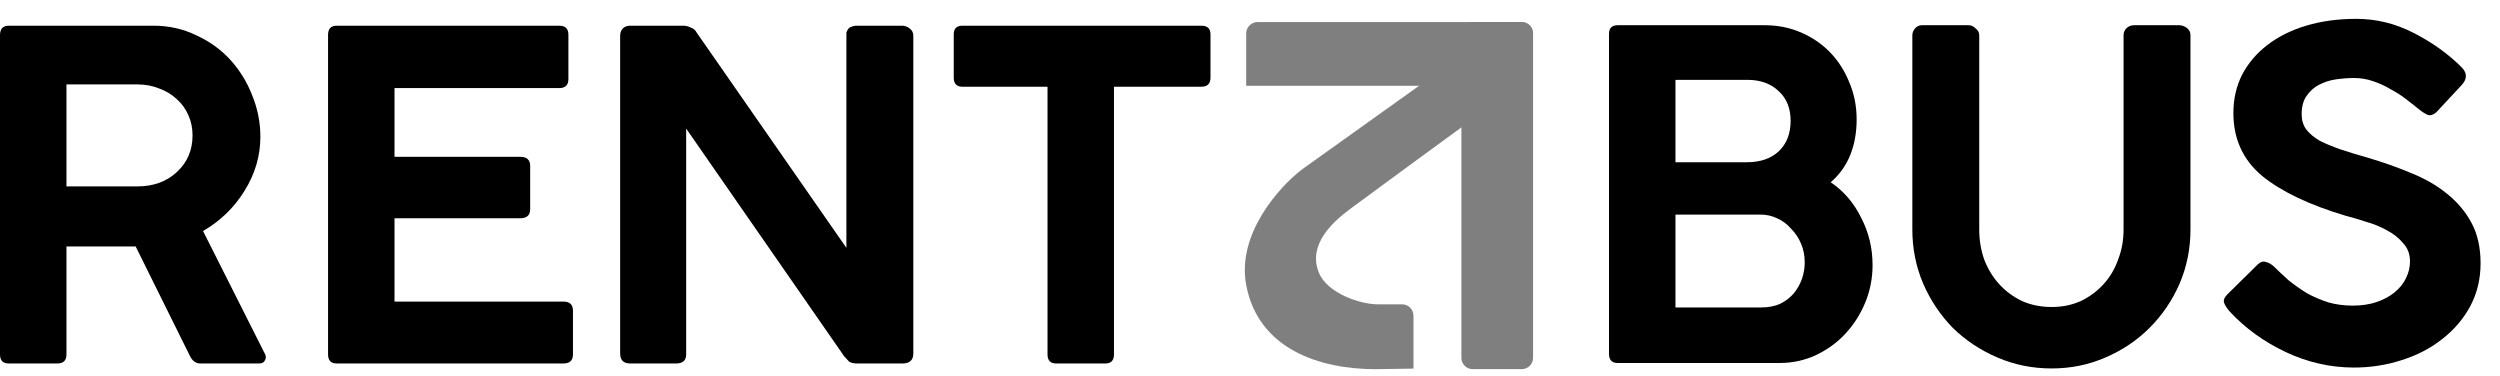
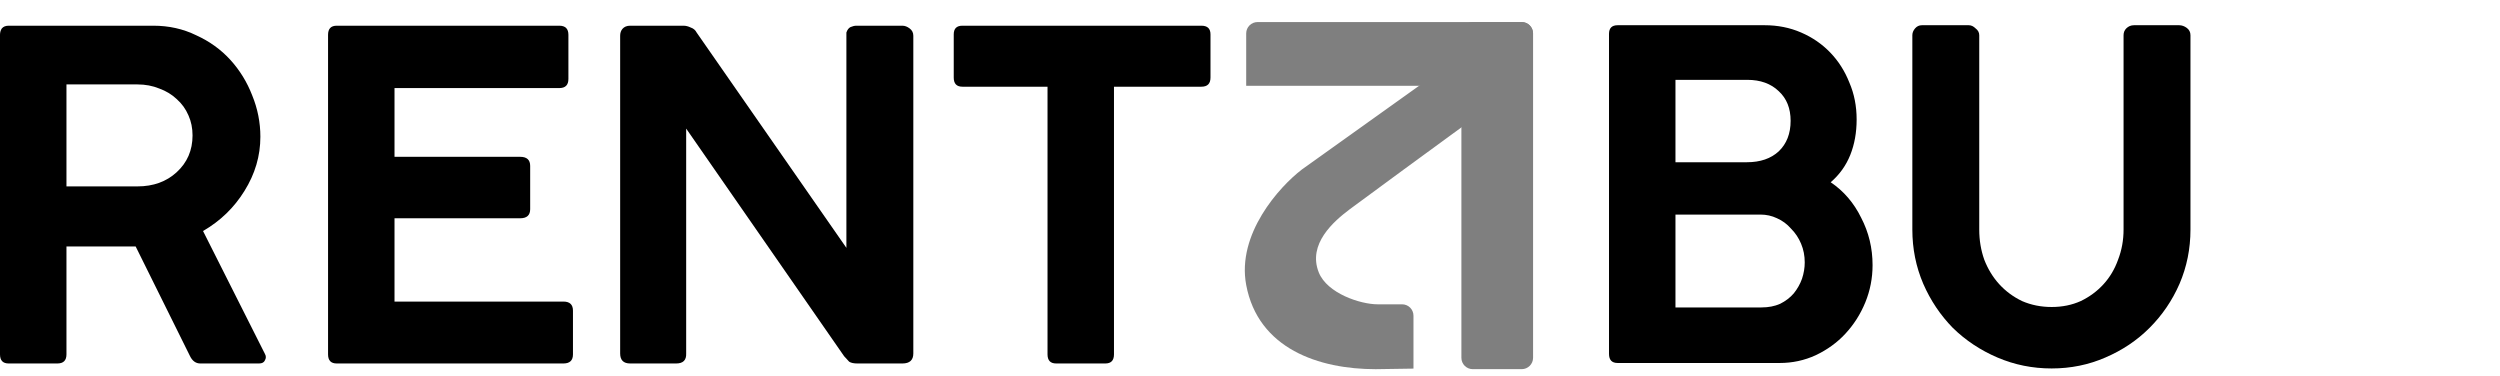
<svg xmlns="http://www.w3.org/2000/svg" width="113" height="17" viewBox="0 0 113 17" fill="none">
-   <path d="M100.784 14.082C100.675 13.958 100.592 13.835 100.538 13.711C100.483 13.588 100.531 13.451 100.682 13.3L102.06 11.942C102.184 11.832 102.3 11.798 102.41 11.839C102.533 11.866 102.657 11.935 102.78 12.045C102.986 12.25 103.212 12.463 103.459 12.682C103.72 12.888 103.994 13.08 104.282 13.259C104.584 13.423 104.906 13.56 105.249 13.67C105.592 13.766 105.956 13.814 106.34 13.814C106.751 13.814 107.115 13.759 107.43 13.65C107.746 13.54 108.013 13.396 108.233 13.217C108.466 13.025 108.637 12.813 108.747 12.58C108.871 12.333 108.932 12.079 108.932 11.818C108.932 11.489 108.83 11.215 108.624 10.995C108.432 10.762 108.192 10.57 107.904 10.419C107.616 10.255 107.3 10.124 106.957 10.028C106.628 9.919 106.326 9.829 106.052 9.761C104.392 9.267 103.123 8.663 102.245 7.95C101.381 7.223 100.949 6.277 100.949 5.111C100.949 4.48 101.079 3.904 101.34 3.382C101.614 2.861 101.992 2.415 102.472 2.045C102.965 1.661 103.555 1.366 104.241 1.16C104.927 0.954 105.681 0.852 106.504 0.852C107.41 0.852 108.274 1.064 109.097 1.489C109.934 1.915 110.661 2.436 111.278 3.053C111.525 3.314 111.518 3.581 111.257 3.856L110.126 5.07C109.989 5.193 109.858 5.234 109.735 5.193C109.611 5.138 109.481 5.056 109.344 4.946C109.179 4.809 108.987 4.658 108.768 4.493C108.562 4.329 108.329 4.178 108.068 4.041C107.821 3.89 107.554 3.766 107.266 3.67C106.991 3.574 106.703 3.526 106.402 3.526C106.141 3.526 105.867 3.547 105.579 3.588C105.304 3.629 105.05 3.712 104.817 3.835C104.598 3.945 104.413 4.109 104.262 4.329C104.111 4.535 104.035 4.816 104.035 5.172C104.035 5.433 104.104 5.659 104.241 5.851C104.392 6.043 104.598 6.215 104.858 6.366C105.133 6.503 105.448 6.633 105.805 6.757C106.175 6.88 106.58 7.004 107.019 7.127C107.718 7.333 108.377 7.566 108.994 7.827C109.611 8.074 110.146 8.382 110.599 8.753C111.065 9.123 111.436 9.562 111.71 10.069C111.984 10.577 112.122 11.187 112.122 11.901C112.122 12.614 111.964 13.265 111.648 13.855C111.333 14.431 110.908 14.925 110.373 15.337C109.851 15.748 109.241 16.064 108.541 16.283C107.856 16.503 107.142 16.613 106.402 16.613C105.332 16.613 104.303 16.379 103.315 15.913C102.328 15.447 101.484 14.836 100.784 14.082Z" fill="black" />
  <path d="M72.727 15.995V1.531C72.727 1.27 72.857 1.14 73.118 1.14H79.763C80.353 1.14 80.902 1.249 81.409 1.469C81.917 1.688 82.356 1.99 82.726 2.374C83.097 2.758 83.385 3.211 83.591 3.732C83.81 4.24 83.92 4.795 83.92 5.399C83.92 5.989 83.824 6.524 83.632 7.004C83.44 7.484 83.145 7.895 82.747 8.238C83.337 8.636 83.796 9.171 84.125 9.843C84.468 10.502 84.64 11.215 84.64 11.983C84.64 12.573 84.53 13.135 84.311 13.67C84.091 14.205 83.789 14.678 83.405 15.09C83.035 15.488 82.589 15.81 82.068 16.057C81.56 16.29 81.019 16.407 80.442 16.407H73.118C72.857 16.407 72.727 16.27 72.727 15.995ZM79.578 9.699H75.731V13.896H79.619C79.935 13.896 80.216 13.842 80.463 13.732C80.71 13.608 80.916 13.451 81.08 13.259C81.245 13.053 81.368 12.833 81.451 12.6C81.533 12.353 81.574 12.106 81.574 11.86C81.574 11.558 81.519 11.277 81.409 11.016C81.3 10.755 81.149 10.529 80.957 10.337C80.778 10.131 80.566 9.973 80.319 9.864C80.086 9.754 79.839 9.699 79.578 9.699ZM78.981 3.609H75.731V7.333H78.961C79.564 7.333 80.045 7.168 80.401 6.839C80.758 6.496 80.936 6.037 80.936 5.461C80.936 4.898 80.758 4.452 80.401 4.123C80.045 3.78 79.571 3.609 78.981 3.609Z" fill="black" />
  <path d="M89.462 1.592V10.378C89.462 10.858 89.538 11.311 89.688 11.736C89.853 12.161 90.079 12.532 90.367 12.847C90.656 13.163 90.998 13.416 91.396 13.608C91.808 13.787 92.254 13.876 92.734 13.876C93.214 13.876 93.653 13.787 94.05 13.608C94.448 13.416 94.791 13.163 95.079 12.847C95.367 12.532 95.587 12.161 95.738 11.736C95.902 11.311 95.985 10.858 95.985 10.378V1.592C95.985 1.469 96.026 1.366 96.108 1.284C96.204 1.188 96.321 1.14 96.458 1.14H98.495C98.618 1.14 98.735 1.181 98.845 1.263C98.954 1.345 99.009 1.455 99.009 1.592V10.378C99.009 11.242 98.845 12.058 98.515 12.827C98.186 13.581 97.734 14.246 97.157 14.822C96.595 15.385 95.93 15.831 95.162 16.16C94.407 16.489 93.598 16.654 92.734 16.654C91.869 16.654 91.053 16.489 90.285 16.16C89.517 15.831 88.845 15.385 88.269 14.822C87.706 14.246 87.26 13.581 86.931 12.827C86.602 12.058 86.438 11.242 86.438 10.378V1.592C86.438 1.483 86.479 1.38 86.561 1.284C86.643 1.188 86.746 1.14 86.87 1.14H88.989C89.099 1.14 89.201 1.188 89.297 1.284C89.407 1.366 89.462 1.469 89.462 1.592Z" fill="black" />
  <path d="M0 16.018V1.574C0 1.464 0.027 1.368 0.082 1.286C0.151 1.203 0.254 1.162 0.391 1.162H6.934C7.634 1.162 8.278 1.306 8.868 1.594C9.472 1.869 9.986 2.239 10.411 2.705C10.836 3.172 11.166 3.707 11.399 4.31C11.646 4.914 11.769 5.538 11.769 6.183C11.769 7.047 11.529 7.863 11.049 8.631C10.583 9.385 9.959 9.989 9.177 10.442L11.975 15.997C12.03 16.093 12.03 16.189 11.975 16.285C11.934 16.381 11.845 16.429 11.707 16.429H9.053C8.848 16.429 8.69 16.313 8.58 16.079L6.132 11.141H3.004V16.018C3.004 16.292 2.867 16.429 2.593 16.429H0.391C0.13 16.429 0 16.292 0 16.018ZM6.214 3.816H3.004V8.425H6.214C6.927 8.425 7.517 8.213 7.983 7.787C8.463 7.348 8.703 6.793 8.703 6.121C8.703 5.792 8.642 5.49 8.518 5.215C8.395 4.927 8.217 4.681 7.983 4.475C7.764 4.269 7.503 4.111 7.201 4.002C6.9 3.878 6.57 3.816 6.214 3.816Z" fill="black" />
  <path d="M14.828 16.018V1.574C14.828 1.299 14.958 1.162 15.219 1.162H25.28C25.555 1.162 25.692 1.299 25.692 1.574V3.569C25.692 3.844 25.555 3.981 25.28 3.981H17.832V7.088H23.511C23.813 7.088 23.964 7.225 23.964 7.499V9.454C23.964 9.728 23.813 9.866 23.511 9.866H17.832V13.631H25.466C25.754 13.631 25.898 13.768 25.898 14.042V16.018C25.898 16.292 25.754 16.429 25.466 16.429H15.219C14.958 16.429 14.828 16.292 14.828 16.018Z" fill="black" />
  <path d="M28.031 1.615C28.031 1.491 28.066 1.388 28.134 1.306C28.216 1.21 28.333 1.162 28.484 1.162H30.891C31.001 1.162 31.111 1.19 31.221 1.244C31.344 1.286 31.433 1.361 31.488 1.471L38.257 11.203V1.471C38.298 1.347 38.36 1.265 38.443 1.224C38.538 1.183 38.628 1.162 38.71 1.162H40.788C40.898 1.162 41.008 1.203 41.117 1.286C41.227 1.368 41.282 1.478 41.282 1.615V15.976C41.282 16.278 41.117 16.429 40.788 16.429H38.751C38.587 16.429 38.463 16.402 38.381 16.347C38.312 16.278 38.237 16.196 38.154 16.1L31.015 5.812V15.976C31.028 16.278 30.878 16.429 30.562 16.429H28.484C28.182 16.429 28.031 16.278 28.031 15.976V1.615Z" fill="black" />
  <path d="M43.109 3.508V1.553C43.109 1.292 43.24 1.162 43.5 1.162H54.303C54.577 1.162 54.714 1.292 54.714 1.553V3.508C54.714 3.782 54.577 3.919 54.303 3.919H50.352V16.018C50.352 16.292 50.222 16.429 49.961 16.429H47.739C47.478 16.429 47.348 16.292 47.348 16.018V3.919H43.5C43.24 3.919 43.109 3.782 43.109 3.508Z" fill="black" />
  <g opacity="0.5">
    <path d="M56.328 1.511C56.328 1.227 56.558 0.997 56.843 0.997H68.776C69.06 0.997 69.291 1.227 69.291 1.511V3.878H56.328V1.511Z" fill="black" />
    <path d="M66.055 1.511C66.055 1.227 66.285 0.997 66.569 0.997H68.781C69.065 0.997 69.295 1.227 69.295 1.511V16.172C69.295 16.456 69.065 16.686 68.781 16.686H66.569C66.285 16.686 66.055 16.456 66.055 16.172V1.511Z" fill="black" />
    <path d="M58.848 7.659L65.149 3.158H67.85L66.41 5.499C65.089 6.459 61.585 9.027 61.008 9.459C60.288 10 59.095 11.028 59.609 12.314C59.987 13.26 61.489 13.755 62.269 13.755H63.375C63.659 13.755 63.889 13.985 63.889 14.269V16.661L62.181 16.687C59.609 16.687 56.868 15.761 56.328 12.88C55.895 10.576 57.828 8.439 58.848 7.659Z" fill="black" />
  </g>
</svg>